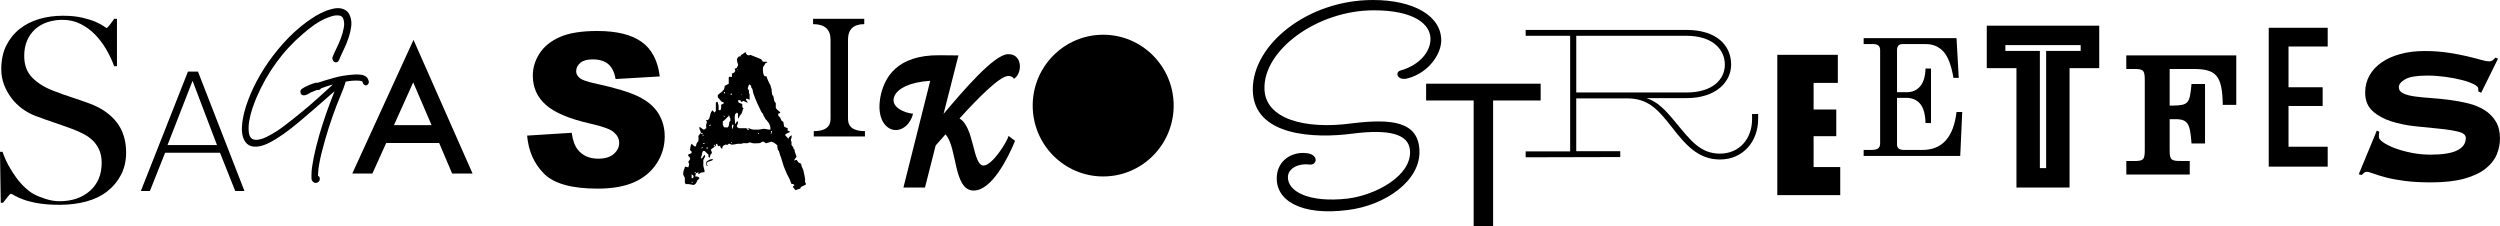
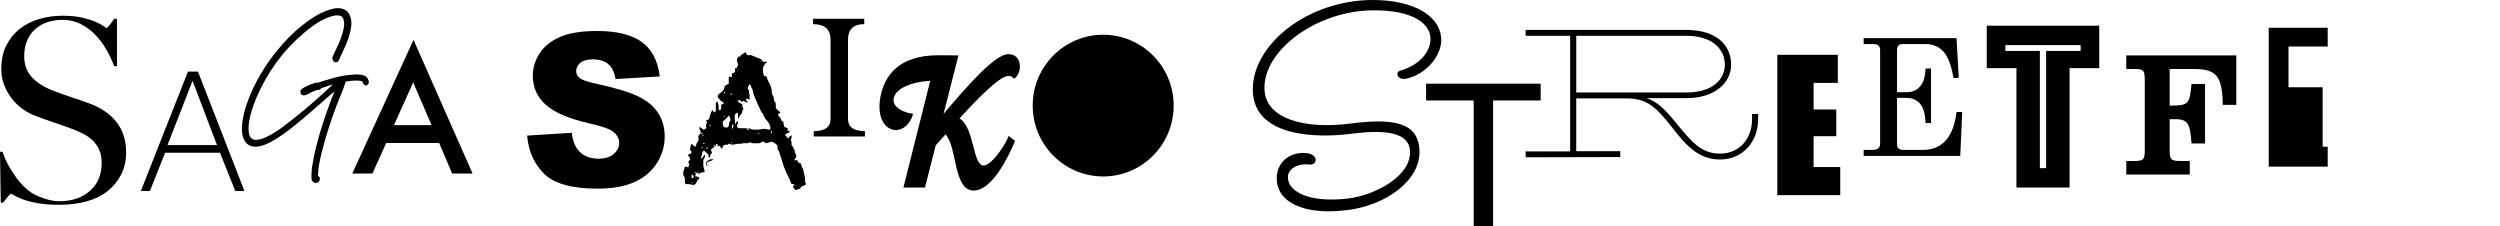
<svg xmlns="http://www.w3.org/2000/svg" width="1160" height="105" viewBox="0 0 1160 105" fill="none">
  <path d="M56.215 81.001C54.675 84.012 52.549 86.586 49.83 88.73C47.112 90.873 43.861 92.455 40.076 93.48C36.292 94.513 32.152 95.028 27.663 95.028C23.8 95.028 20.489 94.79 17.731 94.314C14.973 93.838 12.683 93.262 10.873 92.594C9.056 91.919 7.701 91.303 6.792 90.754C5.884 90.198 5.311 89.921 5.081 89.921C4.851 89.921 4.331 90.397 3.541 91.35C2.751 92.302 2.04 93.216 1.415 94.082H0.355L0 70.428H1.185C1.896 72.565 2.797 74.649 3.903 76.667C5.009 78.685 6.207 80.591 7.51 82.371C8.813 84.151 10.188 85.719 11.65 87.069C13.104 88.418 14.506 89.444 15.849 90.159C17.185 90.873 18.962 91.588 21.167 92.296C23.372 93.01 25.498 93.368 27.551 93.368C33.383 93.368 38.115 91.766 41.741 88.557C45.368 85.348 47.178 81.008 47.178 75.542C47.178 73.326 46.823 71.381 46.112 69.72C45.401 68.052 44.433 66.61 43.216 65.379C41.992 64.148 40.557 63.103 38.898 62.23C37.246 61.356 35.469 60.569 33.58 59.854C31.691 59.14 30.032 58.544 28.617 58.074C27.196 57.598 25.879 57.142 24.655 56.705C23.431 56.268 22.174 55.831 20.871 55.395C19.567 54.958 18.014 54.382 16.198 53.674C14.144 52.88 12.176 51.795 10.287 50.406C8.398 49.023 6.74 47.395 5.325 45.529C3.903 43.67 2.764 41.605 1.896 39.349C1.027 37.093 0.592 34.698 0.592 32.157C0.592 27.876 1.369 24.19 2.922 21.101C4.476 18.011 6.562 15.437 9.188 13.372C11.814 11.314 14.835 9.786 18.264 8.793C21.693 7.801 25.3 7.305 29.085 7.305C32.632 7.305 35.666 7.602 38.187 8.198C40.708 8.793 42.775 9.448 44.394 10.156C46.006 10.871 47.231 11.526 48.06 12.115C48.889 12.71 49.343 13.008 49.422 13.008C49.659 13.008 50.153 12.532 50.903 11.579C51.654 10.626 52.338 9.68 52.97 8.727H54.273V30.715H52.97C52.022 28.101 50.798 25.507 49.304 22.927C47.803 20.353 46.072 18.05 44.104 16.032C42.136 14.014 39.885 12.366 37.365 11.103C34.844 9.839 32.047 9.204 28.973 9.204C26.531 9.204 24.221 9.561 22.055 10.276C19.884 10.99 17.994 12.056 16.382 13.485C14.763 14.914 13.506 16.674 12.598 18.771C11.689 20.869 11.235 23.271 11.235 25.964C11.235 30.165 12.492 33.533 15.006 36.067C17.521 38.602 20.785 40.626 24.793 42.128C26.366 42.763 27.841 43.319 29.216 43.789C30.592 44.259 31.948 44.722 33.284 45.159C34.62 45.595 35.976 46.052 37.351 46.528C38.727 47.005 40.162 47.521 41.656 48.07C47 50.048 51.147 52.927 54.095 56.685C57.044 60.45 58.518 65.148 58.518 70.772C58.518 74.576 57.748 77.984 56.215 80.995V81.001Z" fill="black" />
  <path d="M65.363 88.624L87.208 33.209H91.855L113.423 88.624H109.145L102.083 70.871H76.612L69.549 88.624H65.363ZM100.688 67.318L89.347 37.503L77.724 67.318H100.688Z" fill="black" />
  <path d="M377.595 63.315V60.847C382.781 60.847 385.374 58.948 385.374 55.157V18.461C385.374 13.624 382.669 11.202 377.266 11.202V8.734H401.013V11.202C395.991 11.202 393.476 13.624 393.476 18.461V55.157C393.476 58.948 396.096 60.847 401.335 60.847V63.315H377.588H377.595Z" fill="black" />
  <path d="M170.994 37.285C170.777 36.729 170.579 36.339 170.375 36.061C170.356 36.035 170.336 36.015 170.316 35.995C169.651 35.26 168.658 34.81 167.354 34.652C166.216 34.513 165.064 34.499 163.958 34.612C160.786 34.824 157.765 35.327 154.981 36.107C152.295 36.862 149.761 37.629 147.451 38.39H146.602C146.51 38.39 146.418 38.403 146.326 38.43C145.648 38.642 145.009 38.847 144.41 39.058C143.792 39.277 143.18 39.548 142.594 39.866C142.344 39.971 142.074 40.084 141.797 40.21C141.488 40.349 141.166 40.534 140.83 40.752C140.593 40.878 140.323 41.05 140.02 41.268C139.395 41.725 139.204 42.479 139.514 43.3C139.77 43.941 140.363 44.299 141.106 44.239C141.547 44.206 141.988 44.087 142.423 43.882C142.772 43.717 143.12 43.544 143.469 43.353C143.779 43.187 144.009 43.042 144.173 42.909C144.733 42.678 145.286 42.453 145.825 42.241C146.313 42.049 146.76 41.864 147.162 41.692C147.484 41.837 147.853 41.831 148.202 41.652C148.544 41.533 148.807 41.301 148.965 41.004C150.393 40.461 151.854 39.965 153.322 39.522C153.704 39.409 154.092 39.297 154.487 39.191C152.289 41.156 150.137 43.114 148.05 45.033C145.108 47.733 142.001 50.393 138.809 52.94C136.44 54.866 134.005 56.784 131.583 58.63C129.207 60.443 126.58 62.071 123.75 63.494C123.336 63.725 122.829 63.95 122.237 64.162C121.638 64.38 121.006 64.566 120.354 64.705C119.749 64.844 119.143 64.903 118.564 64.877C118.044 64.857 117.557 64.731 117.07 64.499C116.155 63.877 115.628 62.885 115.457 61.462C115.266 59.835 115.326 58.042 115.642 56.136C115.964 54.191 116.458 52.245 117.103 50.346C117.754 48.421 118.366 46.787 118.919 45.477C124.007 33.58 131.306 23.549 140.626 15.642C142.285 14.18 144.088 12.757 145.99 11.427C147.866 10.11 149.972 8.992 152.223 8.106C152.776 7.907 153.381 7.702 154.02 7.503C154.612 7.318 155.218 7.199 155.81 7.159C156.396 7.113 156.968 7.139 157.502 7.226C157.942 7.298 158.318 7.477 158.607 7.735C158.686 7.814 158.772 7.914 158.844 8.006C158.93 8.119 159.015 8.218 159.101 8.311C159.687 9.601 159.838 11.004 159.575 12.592C159.279 14.345 158.792 16.118 158.127 17.852C157.455 19.612 156.718 21.279 155.942 22.814C155.132 24.416 154.559 25.719 154.237 26.685C154.158 26.923 154.178 27.175 154.29 27.4C154.362 27.545 154.415 27.691 154.448 27.823C154.586 28.386 155.02 28.783 155.659 28.908C156.027 28.974 156.942 28.961 157.455 27.532C157.646 27.009 157.811 26.599 157.962 26.288C158.522 25.057 159.16 23.688 159.878 22.173C160.608 20.631 161.253 19.01 161.799 17.362C162.346 15.715 162.741 14.027 162.951 12.406C163.175 10.693 163.03 9.105 162.53 7.715C161.806 5.479 160.161 4.136 157.752 3.831C156.679 3.719 155.553 3.805 154.402 4.083C153.322 4.347 152.322 4.645 151.413 4.969C149.63 5.657 147.925 6.498 146.345 7.477C144.792 8.443 143.324 9.429 141.982 10.415C138.164 13.267 134.564 16.581 131.293 20.26C128.028 23.933 125.106 27.777 122.605 31.681C120.104 35.591 117.991 39.568 116.313 43.505C114.628 47.462 113.437 51.206 112.765 54.654C112.502 56.023 112.331 57.479 112.252 58.988C112.173 60.549 112.311 62.012 112.667 63.335C113.042 64.738 113.733 65.902 114.707 66.795C115.74 67.742 117.221 68.159 119.117 68.039C120.821 67.927 122.75 67.338 124.843 66.286C126.877 65.26 129.049 63.944 131.293 62.356C133.531 60.781 135.861 58.988 138.224 57.029C140.58 55.071 142.949 53.053 145.266 51.035C147.596 49.003 149.86 47.025 152.058 45.093C153.144 44.14 154.204 43.227 155.224 42.36C154.527 44.067 153.816 45.887 153.105 47.799C151.874 51.094 150.696 54.495 149.597 57.909C148.498 61.33 147.51 64.784 146.661 68.192C145.812 71.606 145.174 74.808 144.759 77.726C144.707 78.196 144.654 78.732 144.601 79.327C144.549 79.936 144.522 80.552 144.522 81.147V82.728C144.522 83.641 145.016 84.369 145.911 84.78C145.983 84.813 146.062 84.839 146.148 84.852C146.26 84.872 146.372 84.879 146.477 84.879C146.925 84.879 147.352 84.727 147.728 84.429C148.024 84.191 148.498 83.648 148.379 82.656C148.379 82.629 148.373 82.609 148.366 82.583C148.254 82.027 147.912 81.782 147.714 81.69C147.668 81.663 147.609 81.643 147.55 81.623C147.589 79.797 147.767 78.024 148.063 76.337C148.412 74.345 148.847 72.36 149.353 70.421C150.314 66.617 151.38 62.885 152.519 59.332C153.664 55.779 154.908 52.225 156.225 48.772C156.883 47.038 157.574 45.324 158.285 43.677C159.009 41.996 159.66 40.236 160.213 38.522C160.299 38.304 160.345 38.092 160.338 37.887C160.648 37.834 160.996 37.775 161.378 37.715C162.28 37.57 163.214 37.47 164.156 37.417C165.084 37.371 165.966 37.378 166.788 37.45C167.618 37.523 167.999 37.722 168.203 37.9C168.25 37.94 168.276 37.967 168.276 38.053C168.328 38.741 168.73 39.283 169.414 39.574C169.697 39.694 170.02 39.667 170.277 39.508C171.073 39.012 171.343 38.185 170.994 37.292V37.285Z" fill="black" />
  <path d="M244.586 62.919L265.272 61.615C265.72 64.996 266.635 67.57 268.01 69.337C270.248 72.202 273.447 73.631 277.607 73.631C280.713 73.631 283.102 72.903 284.781 71.434C286.459 69.972 287.301 68.272 287.301 66.346C287.301 64.421 286.499 62.873 284.899 61.423C283.3 59.974 279.588 58.611 273.763 57.321C264.226 55.164 257.427 52.306 253.366 48.733C249.272 45.16 247.225 40.607 247.225 35.076C247.225 31.443 248.272 28.009 250.371 24.774C252.464 21.538 255.617 18.997 259.829 17.151C264.035 15.305 269.807 14.379 277.133 14.379C286.123 14.379 292.982 16.059 297.701 19.421C302.42 22.782 305.23 28.128 306.125 35.466L285.63 36.67C285.083 33.488 283.945 31.172 282.201 29.723C280.456 28.274 278.048 27.553 274.974 27.553C272.446 27.553 270.544 28.089 269.261 29.167C267.977 30.246 267.339 31.556 267.339 33.097C267.339 34.222 267.866 35.235 268.925 36.135C269.952 37.068 272.381 37.934 276.218 38.742C285.722 40.799 292.527 42.883 296.641 44.988C300.755 47.092 303.743 49.705 305.618 52.828C307.488 55.952 308.429 59.438 308.429 63.303C308.429 67.835 307.178 72.023 304.684 75.848C302.189 79.679 298.701 82.577 294.219 84.555C289.737 86.534 284.09 87.526 277.277 87.526C265.312 87.526 257.025 85.21 252.412 80.579C247.804 75.947 245.198 70.058 244.586 62.919Z" fill="black" />
  <path d="M203.771 66.339H179.195L172.798 80.505H163.465L191.872 18.5L219.271 80.505H209.787L203.765 66.339H203.771ZM200.244 58.061L191.727 38.224L182.802 58.061H200.237H200.244Z" fill="black" />
  <path d="M367.991 86.322C368.05 86.322 368.142 86.289 368.267 86.229C368.393 86.17 368.485 86.137 368.544 86.137V85.766C368.485 85.707 368.393 85.64 368.267 85.581C368.142 85.521 368.05 85.455 367.991 85.396C367.932 85.336 367.794 85.336 367.576 85.396C367.359 85.455 367.254 85.455 367.254 85.396C367.254 85.336 367.221 85.243 367.162 85.118C367.102 84.992 367.037 84.873 366.977 84.747C366.918 84.688 366.826 84.456 366.701 84.052C366.576 83.649 366.517 83.417 366.517 83.358C366.392 83.232 366.194 82.861 365.918 82.246C365.641 81.631 365.444 81.26 365.319 81.135C365.319 81.075 365.24 80.903 365.088 80.625C364.937 80.347 364.858 80.175 364.858 80.115C364.858 80.056 364.799 79.884 364.674 79.606C364.549 79.328 364.43 79.05 364.305 78.772C364.18 78.494 364.075 78.216 363.983 77.939C363.891 77.661 363.812 77.489 363.752 77.429C363.693 77.303 363.601 77.025 363.476 76.595C363.351 76.165 363.213 75.702 363.061 75.206C362.91 74.71 362.752 74.233 362.601 73.77C362.449 73.307 362.337 72.95 362.278 72.705C362.219 72.705 362.127 72.487 362.002 72.056L361.817 71.501C361.817 71.375 361.771 71.176 361.679 70.898C361.587 70.621 361.508 70.422 361.449 70.296V70.019C361.39 70.019 361.311 69.972 361.218 69.879C361.126 69.787 361.047 69.707 360.988 69.648C360.929 69.522 360.863 69.291 360.804 68.953C360.745 68.616 360.712 68.384 360.712 68.258V67.517C360.652 67.392 360.448 67.206 360.113 66.962C359.777 66.717 359.547 66.531 359.422 66.406C359.297 66.28 359.04 66.141 358.638 65.989C358.237 65.837 358.007 65.757 357.947 65.757C357.822 65.757 357.44 65.863 356.795 66.082C356.15 66.3 355.795 66.406 355.736 66.406H355.183C355.124 66.406 355.012 66.313 354.86 66.128C354.709 65.943 354.571 65.817 354.446 65.757H353.709C353.584 65.817 353.386 65.943 353.11 66.128C352.833 66.313 352.636 66.406 352.511 66.406C352.452 66.406 352.201 66.419 351.774 66.452C351.346 66.485 351.036 66.498 350.852 66.498H349.746C349.503 66.498 349.286 66.465 349.101 66.406C348.976 66.406 348.746 66.346 348.41 66.221C348.075 66.095 347.871 66.035 347.811 66.035C347.752 66.035 347.614 66.095 347.397 66.221C347.18 66.346 347.041 66.406 346.982 66.406C346.923 66.465 346.614 66.485 346.061 66.452C345.508 66.419 345.172 66.406 345.047 66.406C344.988 66.406 344.817 66.452 344.54 66.545C344.264 66.637 344.066 66.684 343.941 66.684C343.816 66.743 343.56 66.763 343.158 66.73C342.757 66.697 342.526 66.684 342.467 66.684C342.224 66.743 341.73 66.836 340.993 66.962C340.256 67.087 339.795 67.147 339.611 67.147C339.551 67.147 339.367 67.087 339.058 66.962C338.748 66.836 338.538 66.743 338.413 66.684H338.136L337.86 66.962L337.676 67.147C337.55 67.206 337.34 67.206 337.031 67.147C336.721 67.087 336.537 67.087 336.478 67.147C336.353 67.206 336.155 67.319 335.879 67.471C335.602 67.623 335.431 67.762 335.372 67.888C335.313 67.947 335.247 68.133 335.188 68.444C335.128 68.755 335.095 68.966 335.095 69.092C334.97 69.092 334.944 69.079 335.003 69.046C335.063 69.013 335.036 68.999 334.911 68.999C334.786 68.874 334.648 68.735 334.497 68.583C334.345 68.43 334.266 68.318 334.266 68.258C334.207 68.199 334.174 68.06 334.174 67.842C334.174 67.623 334.207 67.517 334.266 67.517C334.207 67.517 334.069 67.577 333.852 67.703C333.634 67.828 333.496 67.888 333.437 67.888L333.253 67.703L333.068 67.517L332.884 67.147C332.759 66.902 332.7 66.743 332.7 66.684C332.64 66.684 332.594 66.697 332.561 66.73C332.529 66.763 332.483 66.776 332.423 66.776C332.364 66.836 332.272 66.869 332.147 66.869C332.147 66.995 332.18 67.114 332.239 67.24C332.298 67.365 332.272 67.458 332.147 67.517C332.147 67.577 332.114 67.643 332.055 67.703C331.93 67.828 331.838 67.888 331.778 67.888C331.653 68.014 331.364 68.245 330.903 68.583C330.442 68.92 330.12 69.152 329.935 69.277V69.648L330.12 70.204C330.179 70.389 330.245 70.541 330.304 70.667V71.037C330.304 71.097 330.199 71.223 329.981 71.408C329.764 71.593 329.659 71.719 329.659 71.778C329.659 71.904 329.6 72.136 329.475 72.473C329.35 72.811 329.29 73.042 329.29 73.168C329.165 73.168 329.106 73.135 329.106 73.075C328.863 72.95 328.738 72.831 328.738 72.705V71.778L326.895 70.019H326.342L326.157 70.204L326.065 70.296C325.94 70.422 325.848 70.726 325.789 71.223C325.73 71.719 325.664 72.023 325.605 72.149C325.545 72.209 325.466 72.414 325.374 72.751C325.282 73.089 325.236 73.32 325.236 73.446L325.42 73.538C325.48 73.538 325.545 73.505 325.605 73.446C325.664 73.446 325.73 73.4 325.789 73.307C325.848 73.214 325.94 73.135 326.065 73.075C326.065 72.95 326.19 72.738 326.434 72.427C326.677 72.116 326.835 71.904 326.895 71.778C326.954 71.838 327.02 71.997 327.079 72.242C327.138 72.487 327.171 72.645 327.171 72.705C327.112 72.831 326.974 73.075 326.756 73.446C326.539 73.816 326.401 74.061 326.342 74.187V76.966C326.342 77.092 326.434 77.442 326.618 78.031C326.802 78.62 326.895 78.971 326.895 79.097V79.838C326.71 79.838 326.421 79.884 326.019 79.977C325.618 80.069 325.361 80.115 325.236 80.115C325.111 80.175 324.913 80.301 324.637 80.486C324.361 80.671 324.163 80.797 324.038 80.857V79.838L323.854 80.023C323.795 80.082 323.729 80.115 323.67 80.115H323.577L323.209 80.301C323.084 80.36 322.992 80.393 322.932 80.393C322.873 80.579 322.794 80.857 322.702 81.227C322.61 81.598 322.564 81.842 322.564 81.968C322.623 81.909 322.794 81.876 323.071 81.876C323.347 81.876 323.518 81.909 323.577 81.968C323.702 81.968 323.887 82.048 324.13 82.2C324.374 82.352 324.499 82.491 324.499 82.617C324.499 82.742 324.361 82.941 324.084 83.219C323.808 83.497 323.637 83.636 323.577 83.636C323.577 83.761 323.485 84.006 323.301 84.377C323.117 84.747 322.992 84.966 322.932 85.025C322.873 85.151 322.735 85.29 322.518 85.442C322.301 85.594 322.195 85.707 322.195 85.766H321.366C321.307 85.707 320.984 85.64 320.398 85.581C319.813 85.521 319.464 85.455 319.339 85.396C319.28 85.396 319.095 85.409 318.786 85.442C318.477 85.475 318.292 85.455 318.233 85.396C318.233 85.336 318.154 85.243 318.003 85.118C317.851 84.992 317.772 84.873 317.772 84.747V82.617C317.772 82.491 317.667 82.246 317.45 81.876C317.233 81.505 317.094 81.26 317.035 81.135V79.838C317.035 79.712 317.094 79.513 317.219 79.236C317.344 78.958 317.404 78.759 317.404 78.633C317.463 78.574 317.542 78.388 317.634 78.078C317.726 77.767 317.772 77.555 317.772 77.429L318.233 77.337L318.417 77.429H318.602C318.727 77.429 318.865 77.475 319.016 77.568C319.168 77.661 319.28 77.707 319.339 77.707C319.398 77.581 319.49 77.303 319.615 76.873C319.74 76.443 319.799 76.165 319.799 76.04C319.799 75.98 319.721 75.841 319.569 75.623C319.418 75.404 319.339 75.266 319.339 75.206C319.339 75.146 319.477 74.915 319.753 74.511C320.03 74.108 320.201 73.876 320.26 73.816C320.26 73.757 320.214 73.585 320.122 73.307C320.03 73.029 319.925 72.831 319.799 72.705C319.674 72.645 319.582 72.579 319.523 72.52L319.339 72.334V71.778C319.339 71.719 319.398 71.653 319.523 71.593C319.648 71.534 319.74 71.501 319.799 71.501C319.925 71.441 320.122 71.362 320.398 71.269C320.675 71.176 320.846 71.097 320.905 71.037V70.296C320.846 70.237 320.721 70.124 320.537 69.972C320.352 69.82 320.26 69.707 320.26 69.648C320.201 69.588 320.168 69.522 320.168 69.463V69.277L320.26 68.999C320.26 68.874 320.293 68.629 320.352 68.258C320.412 67.888 320.477 67.643 320.537 67.517C320.537 67.458 320.583 67.332 320.675 67.147C320.767 66.962 320.846 66.809 320.905 66.684C320.964 66.809 321.168 67.008 321.504 67.286C321.84 67.564 322.07 67.762 322.195 67.888H322.932C322.932 67.703 322.978 67.438 323.071 67.1C323.163 66.763 323.242 66.531 323.301 66.406L323.577 66.035C323.887 65.724 324.038 65.539 324.038 65.479C324.097 65.235 324.13 64.798 324.13 64.183C324.13 63.567 324.097 63.164 324.038 62.978C324.347 62.853 324.499 62.7 324.499 62.515C324.558 62.456 324.624 62.376 324.683 62.284C324.742 62.191 324.835 62.085 324.96 61.959C325.085 61.834 325.177 61.715 325.236 61.589C325.236 61.529 325.19 61.39 325.098 61.172C325.006 60.954 324.96 60.815 324.96 60.755C324.9 60.696 324.808 60.49 324.683 60.153C324.558 59.816 324.499 59.584 324.499 59.458V58.81C324.499 58.869 324.558 58.935 324.683 58.995C324.808 59.055 324.9 59.088 324.96 59.088C325.085 59.213 325.328 59.399 325.697 59.644C326.065 59.888 326.283 60.047 326.342 60.107H326.895C326.954 59.981 327.079 59.862 327.263 59.736C327.447 59.61 327.599 59.518 327.724 59.458C327.724 59.333 327.691 59.041 327.632 58.578C327.573 58.115 327.599 57.824 327.724 57.698C327.724 57.639 327.757 57.526 327.816 57.374C327.875 57.222 327.908 57.109 327.908 57.05C327.908 56.99 327.921 56.911 327.954 56.818C327.987 56.726 328 56.646 328 56.587L327.908 56.309L327.724 56.031C327.599 55.971 327.54 55.879 327.54 55.753H328.369C328.494 55.693 328.632 55.554 328.784 55.336C328.935 55.118 329.047 54.979 329.106 54.919C329.106 54.86 329.198 54.535 329.383 53.947C329.567 53.358 329.659 53.007 329.659 52.881C329.659 52.755 329.738 52.524 329.889 52.187C330.041 51.849 330.179 51.617 330.304 51.492L330.488 51.306C330.547 51.247 330.58 51.181 330.58 51.121L331.502 52.233L332.147 51.492V47.601L332.7 47.231C332.943 47.231 333.068 47.356 333.068 47.601C333.128 47.727 333.207 48.005 333.299 48.435C333.391 48.865 333.437 49.176 333.437 49.361V50.751C333.437 50.995 333.562 51.121 333.805 51.121H334.266C334.325 51.062 334.391 50.936 334.45 50.751C334.51 50.565 334.543 50.44 334.543 50.38C334.602 50.254 334.635 49.963 334.635 49.5C334.635 49.037 334.602 48.746 334.543 48.62C334.668 48.62 334.819 48.561 335.003 48.435C335.188 48.309 335.313 48.25 335.372 48.25C335.556 48.064 335.708 47.972 335.833 47.972V47.601C335.708 47.542 335.556 47.462 335.372 47.37C335.188 47.277 335.036 47.231 334.911 47.231C334.911 47.171 334.865 47.105 334.773 47.045C334.681 46.986 334.602 46.92 334.543 46.86C334.483 46.734 334.279 46.503 333.944 46.165C333.608 45.828 333.437 45.623 333.437 45.563L333.068 45.193V44.081C333.068 44.022 333.114 43.975 333.207 43.942C333.299 43.909 333.378 43.863 333.437 43.803C333.496 43.678 333.726 43.479 334.128 43.201C334.529 42.923 334.786 42.725 334.911 42.599C335.036 42.599 335.142 42.506 335.234 42.321C335.326 42.136 335.372 42.01 335.372 41.95C335.431 41.95 335.497 41.917 335.556 41.858C335.681 41.732 335.773 41.673 335.833 41.673C335.833 41.547 335.892 41.348 336.017 41.071C336.142 40.793 336.201 40.621 336.201 40.561C336.201 40.435 336.214 40.283 336.247 40.098C336.28 39.913 336.293 39.787 336.293 39.727C336.537 39.727 336.721 39.668 336.846 39.542C337.031 39.416 337.294 39.277 337.629 39.125C337.965 38.973 338.136 38.861 338.136 38.801V36.022C338.136 35.777 338.228 35.651 338.413 35.651C338.538 35.592 338.748 35.592 339.058 35.651C339.367 35.711 339.551 35.744 339.611 35.744V34.077C339.92 34.077 340.163 33.984 340.348 33.799C340.532 33.799 340.703 33.673 340.854 33.428C341.006 33.183 341.118 32.998 341.177 32.872L340.993 32.224C340.933 32.164 340.901 32.039 340.901 31.854C340.96 31.854 341.131 31.807 341.407 31.715C341.684 31.622 341.855 31.543 341.914 31.483C341.914 31.423 341.973 31.251 342.098 30.974C342.224 30.696 342.342 30.497 342.467 30.371V30.001C342.467 29.941 342.421 29.782 342.329 29.538C342.237 29.293 342.158 29.028 342.098 28.75C342.039 28.472 341.993 28.208 341.96 27.963C341.927 27.718 341.914 27.559 341.914 27.5C341.914 27.374 342.039 27.162 342.283 26.851C342.526 26.54 342.684 26.328 342.743 26.203H343.573C343.573 26.077 343.606 25.958 343.665 25.832C343.724 25.707 343.816 25.587 343.941 25.462C344.066 25.402 344.264 25.29 344.54 25.138C344.817 24.985 344.988 24.846 345.047 24.721C345.172 24.721 345.31 24.641 345.462 24.489C345.613 24.337 345.751 24.198 345.876 24.072C345.876 24.258 345.982 24.522 346.199 24.86C346.416 25.197 346.581 25.402 346.706 25.462C346.831 25.587 347.074 25.647 347.443 25.647C347.811 25.647 348.055 25.587 348.18 25.462L353.248 27.5C353.248 27.625 353.327 27.764 353.478 27.917C353.63 28.069 353.742 28.208 353.801 28.333C353.801 28.393 353.834 28.459 353.893 28.519C353.952 28.578 354.018 28.611 354.077 28.611C354.202 28.671 354.479 28.691 354.907 28.658C355.334 28.625 355.584 28.611 355.644 28.611C355.644 28.671 355.677 28.737 355.736 28.797C355.861 28.922 355.953 28.982 356.012 28.982C356.071 28.982 356.104 29.015 356.104 29.075C355.979 29.075 355.828 29.088 355.644 29.121C355.459 29.154 355.334 29.227 355.275 29.352C355.15 29.352 355.045 29.445 354.953 29.63C354.86 29.816 354.814 29.941 354.814 30.001C354.755 30.127 354.617 30.325 354.4 30.603C354.183 30.881 354.077 31.053 354.077 31.112C354.077 31.172 354.064 31.344 354.031 31.622C353.998 31.9 353.985 32.098 353.985 32.224C353.985 32.409 353.998 32.674 354.031 33.011C354.064 33.349 354.077 33.554 354.077 33.614C354.077 33.739 354.123 33.951 354.215 34.262C354.308 34.573 354.387 34.785 354.446 34.91C354.505 34.97 354.571 35.049 354.63 35.142C354.689 35.235 354.755 35.314 354.814 35.373H355.644C355.644 35.499 355.736 35.79 355.92 36.254C356.104 36.717 356.256 37.1 356.381 37.411C356.44 37.471 356.506 37.597 356.565 37.782C356.624 37.967 356.69 38.093 356.749 38.153C356.749 38.212 356.828 38.384 356.98 38.662C357.131 38.94 357.243 39.138 357.302 39.264L357.487 39.542C357.487 39.668 357.566 39.959 357.717 40.422C357.868 40.885 357.98 41.269 358.039 41.58V42.228C358.039 42.354 358.086 42.645 358.178 43.108C358.27 43.572 358.316 43.863 358.316 43.989L358.408 44.081C358.467 44.141 358.5 44.187 358.5 44.22C358.5 44.253 358.533 44.299 358.592 44.359C358.652 44.485 358.744 44.604 358.869 44.73C358.928 44.855 358.994 45.193 359.053 45.748C359.112 46.304 359.178 46.642 359.237 46.767C359.237 46.893 359.362 47.092 359.606 47.37C359.849 47.648 359.974 47.819 359.974 47.879V50.01C359.974 50.069 360.034 50.195 360.159 50.38C360.284 50.565 360.376 50.658 360.435 50.658C360.494 50.784 360.758 51.029 361.218 51.399C361.679 51.77 361.942 52.014 362.002 52.14V52.418C361.942 52.478 361.784 52.544 361.541 52.603C361.297 52.663 361.139 52.729 361.08 52.789V53.437C361.139 53.497 361.218 53.622 361.311 53.808C361.403 53.993 361.508 54.119 361.633 54.178L361.817 54.363L362.002 54.549C362.061 54.674 362.173 54.919 362.324 55.29C362.476 55.66 362.587 55.905 362.647 56.031C362.706 56.031 362.772 56.064 362.831 56.123C362.956 56.249 363.048 56.309 363.107 56.309C363.232 56.434 363.351 56.527 363.476 56.587C363.535 56.712 363.601 57.083 363.66 57.698C363.72 58.314 363.812 58.684 363.937 58.81C363.937 58.869 364.154 58.982 364.582 59.134C365.01 59.286 365.286 59.399 365.411 59.458C365.47 59.518 365.503 59.677 365.503 59.921C365.503 60.047 365.47 60.199 365.411 60.385C365.411 60.629 365.562 60.755 365.872 60.755H366.148C366.207 60.815 366.286 60.894 366.378 60.987C366.471 61.079 366.517 61.159 366.517 61.218C366.089 61.463 365.747 61.635 365.503 61.728C365.26 61.82 364.917 61.992 364.49 62.237C364.49 62.297 364.476 62.363 364.443 62.422C364.411 62.482 364.397 62.548 364.397 62.608V62.793C364.397 62.853 364.43 62.919 364.49 62.978L364.858 63.349C364.983 63.408 365.135 63.567 365.319 63.812C365.503 64.057 365.655 64.242 365.78 64.368C365.839 64.242 365.951 64.057 366.102 63.812C366.253 63.567 366.392 63.408 366.517 63.349C366.517 63.289 366.576 63.21 366.701 63.117C366.826 63.025 366.918 62.978 366.977 62.978C367.103 62.853 367.221 62.793 367.346 62.793C367.346 62.919 367.333 63.13 367.3 63.441C367.267 63.752 367.254 63.964 367.254 64.09C367.195 64.15 367.129 64.242 367.07 64.368C367.01 64.427 366.977 64.52 366.977 64.646V65.109C366.977 65.235 367.01 65.354 367.07 65.479C367.129 65.605 367.195 65.698 367.254 65.757V67.147C367.254 67.272 367.438 67.55 367.807 67.981C368.175 68.411 368.3 68.755 368.175 68.999C368.116 68.999 368.188 69.079 368.406 69.231C368.623 69.383 368.728 69.496 368.728 69.555V70.204C368.787 70.329 368.912 70.68 369.097 71.269C369.281 71.858 369.432 72.301 369.557 72.612C369.557 72.738 369.373 73.042 369.005 73.538C368.636 74.035 368.452 74.339 368.452 74.465C368.577 74.465 368.774 74.418 369.051 74.326C369.327 74.233 369.525 74.187 369.65 74.187C369.709 74.246 369.801 74.372 369.926 74.558C370.051 74.743 370.143 74.868 370.202 74.928C370.202 75.173 370.328 75.299 370.571 75.299C370.571 75.424 370.663 75.517 370.848 75.576L371.216 75.762C371.216 75.821 371.249 75.854 371.308 75.854H371.493C371.552 75.914 371.618 75.947 371.677 75.947C371.677 76.073 371.756 76.397 371.907 76.92C372.059 77.442 372.197 77.8 372.322 77.985C372.381 78.17 372.473 78.369 372.598 78.587C372.723 78.805 372.783 78.944 372.783 79.004C372.783 79.189 372.829 79.467 372.921 79.838C373.013 80.208 373.105 80.612 373.197 81.042C373.289 81.472 373.368 81.862 373.428 82.2C373.487 82.537 373.52 82.769 373.52 82.894C373.579 83.02 373.599 83.265 373.566 83.636C373.533 84.006 373.52 84.224 373.52 84.284C373.52 84.344 373.566 84.469 373.658 84.654C373.75 84.84 373.829 84.932 373.888 84.932V85.674C373.829 85.733 373.441 85.918 372.736 86.229C372.032 86.534 371.644 86.752 371.585 86.878C371.585 86.937 371.539 87.063 371.446 87.248C371.354 87.433 371.275 87.526 371.216 87.526C371.091 87.586 370.88 87.665 370.571 87.758C370.262 87.85 370.077 87.897 370.018 87.897L369.65 88.082C369.34 88.267 369.189 88.3 369.189 88.175C369.064 88.115 368.972 88.049 368.912 87.989C368.787 87.93 368.669 87.771 368.544 87.526C368.485 87.467 368.393 87.354 368.267 87.202C368.142 87.05 368.05 86.937 367.991 86.878V86.322ZM320.925 82.716L321.386 82.623C321.629 82.623 321.754 82.498 321.754 82.253L321.846 81.975C321.846 81.915 321.833 81.869 321.8 81.836C321.767 81.803 321.754 81.756 321.754 81.697V81.604C321.754 81.478 321.629 81.34 321.386 81.187C321.142 81.035 320.984 80.923 320.925 80.863V82.716ZM320.925 84.747H321.386V84.377H320.925V84.747ZM322.584 79.844C322.399 79.844 322.307 79.937 322.307 80.122C322.307 80.307 322.399 80.4 322.584 80.4C322.768 80.4 322.86 80.307 322.86 80.122C322.86 79.937 322.768 79.844 322.584 79.844ZM325.618 61.602C325.433 61.602 325.341 61.708 325.341 61.926C325.341 62.145 325.433 62.251 325.618 62.251C325.861 62.251 325.986 62.145 325.986 61.926C325.986 61.708 325.861 61.602 325.618 61.602ZM325.618 69.006C325.677 68.947 325.743 68.867 325.802 68.775C325.861 68.682 325.953 68.576 326.078 68.45V68.265H325.618V69.006ZM326.078 63.362C326.078 63.303 326.111 63.236 326.171 63.177L326.355 62.992L326.447 62.806L326.355 62.528C326.296 62.528 326.23 62.495 326.171 62.436C326.111 62.376 326.078 62.31 326.078 62.251V63.362ZM326.078 66.412C326.078 66.598 326.171 66.69 326.355 66.69C326.414 66.75 326.539 66.783 326.723 66.783H326.908V66.412H326.078ZM327.553 75.768C327.553 75.709 327.586 75.616 327.645 75.49C327.704 75.365 327.737 75.272 327.737 75.213L327.829 75.12C327.829 75.06 327.842 75.027 327.875 75.027C327.908 75.027 327.921 74.994 327.921 74.935C328.046 74.809 328.244 74.67 328.52 74.518C328.797 74.366 328.994 74.253 329.119 74.194C329.119 74.134 329.29 74.055 329.626 73.962C329.962 73.869 330.192 73.823 330.317 73.823C330.376 73.823 330.455 73.81 330.547 73.777C330.64 73.744 330.719 73.73 330.778 73.73C330.778 73.916 330.719 74.068 330.594 74.194C330.594 74.379 330.501 74.472 330.317 74.472C330.258 74.531 330.041 74.61 329.672 74.703C329.304 74.796 329.119 74.875 329.119 74.935C328.81 74.935 328.566 75.027 328.382 75.213C328.323 75.272 328.244 75.338 328.152 75.398C328.06 75.457 327.981 75.523 327.921 75.583V76.046C327.981 76.106 328.06 76.265 328.152 76.509C328.244 76.754 328.323 76.913 328.382 76.973H327.921C327.921 76.913 327.888 76.8 327.829 76.648C327.77 76.496 327.737 76.357 327.737 76.231C327.678 76.172 327.645 76.106 327.645 76.046C327.586 75.987 327.553 75.894 327.553 75.768ZM327.921 69.284C328.231 69.158 328.382 68.88 328.382 68.45C328.323 68.45 328.257 68.417 328.198 68.358C328.139 68.358 328.092 68.344 328.06 68.311C328.027 68.278 327.981 68.265 327.921 68.265V69.284ZM329.672 57.711C329.672 57.771 329.58 57.85 329.396 57.943C329.211 58.036 329.119 58.115 329.119 58.175C329.06 58.175 329.027 58.208 329.027 58.267C329.027 58.327 328.994 58.36 328.935 58.36H329.672V57.711ZM331.515 67.153C331.331 67.153 331.239 67.279 331.239 67.524C331.239 67.769 331.331 67.894 331.515 67.894C331.64 67.894 331.699 67.769 331.699 67.524C331.699 67.279 331.64 67.153 331.515 67.153ZM335.385 57.711C335.385 57.771 335.431 57.943 335.523 58.221C335.615 58.499 335.721 58.697 335.846 58.823L336.03 59.008C336.089 59.068 336.155 59.101 336.214 59.101H337.689C337.748 59.041 337.814 58.949 337.873 58.823C337.932 58.697 337.998 58.624 338.057 58.592C338.116 58.558 338.149 58.486 338.149 58.36C338.149 58.3 338.195 58.022 338.288 57.526C338.38 57.03 338.426 56.726 338.426 56.6L338.887 56.044V54.932C338.827 54.873 338.748 54.714 338.656 54.469C338.564 54.224 338.485 54.039 338.426 53.913C338.426 53.669 338.334 53.543 338.149 53.543C338.149 53.602 338.103 53.728 338.011 53.913C337.919 54.099 337.814 54.191 337.689 54.191C337.564 54.377 337.215 54.747 336.629 55.303C336.043 55.859 335.629 56.196 335.385 56.322V57.711ZM335.846 54.191H336.307C336.247 54.191 336.214 54.158 336.214 54.099V53.913L336.03 53.728L335.846 53.543V54.191ZM336.214 42.619C336.03 42.619 335.938 42.745 335.938 42.989C335.938 43.234 336.03 43.36 336.214 43.36C336.339 43.36 336.399 43.234 336.399 42.989C336.399 42.745 336.339 42.619 336.214 42.619ZM339.255 43.36C339.071 43.36 338.979 43.486 338.979 43.73C338.979 43.975 339.071 44.101 339.255 44.101C339.439 44.101 339.532 43.975 339.532 43.73C339.532 43.486 339.439 43.36 339.255 43.36ZM339.255 66.412H339.624V66.042H339.255V66.412ZM339.808 57.897C339.683 58.022 339.624 58.115 339.624 58.175V59.749C339.867 59.749 339.992 59.657 339.992 59.471C339.992 59.346 340.052 59.114 340.177 58.777C340.302 58.439 340.361 58.234 340.361 58.175C340.361 58.115 340.302 58.022 340.177 57.897L339.992 57.711L339.808 57.897ZM347.542 59.471C347.601 59.531 347.693 59.597 347.818 59.657C347.943 59.716 348.062 59.749 348.187 59.749C348.246 59.809 348.358 59.855 348.509 59.888C348.66 59.921 348.799 59.968 348.924 60.027C349.108 60.087 349.292 60.12 349.477 60.12H352.241C352.3 60.12 352.642 60.06 353.254 59.935C353.867 59.809 354.268 59.749 354.452 59.749C354.577 59.749 354.959 59.809 355.604 59.935C356.249 60.06 356.605 60.12 356.664 60.12H357.493C357.493 59.994 357.48 59.67 357.447 59.147C357.414 58.624 357.342 58.3 357.217 58.175C357.217 57.989 357.046 57.632 356.71 57.109C356.374 56.587 356.111 56.229 355.927 56.044C355.927 55.984 355.835 55.859 355.65 55.673C355.466 55.488 355.315 55.362 355.19 55.303C355.13 55.177 355.018 54.946 354.867 54.608C354.716 54.271 354.577 54.039 354.452 53.913C354.327 53.854 354.235 53.682 354.176 53.404C354.117 53.126 354.084 52.954 354.084 52.895C354.025 52.835 353.867 52.663 353.623 52.385C353.38 52.107 353.254 51.935 353.254 51.876C353.195 51.816 353.083 51.598 352.932 51.227C352.781 50.857 352.596 50.453 352.379 50.023C352.162 49.593 351.951 49.143 351.734 48.68C351.517 48.217 351.352 47.859 351.227 47.614C351.227 47.489 351.056 47.072 350.721 46.364C350.385 45.656 350.181 45.146 350.122 44.835C350.062 44.71 349.997 44.557 349.937 44.372L349.753 43.816L349.569 43.446C349.509 43.32 349.477 43.201 349.477 43.075C349.477 42.95 349.417 42.645 349.292 42.149C349.167 41.653 349.108 41.375 349.108 41.315C349.049 41.256 348.957 41.097 348.832 40.852C348.772 40.726 348.68 40.634 348.555 40.574V39.926C348.496 39.8 348.384 39.681 348.233 39.555C348.081 39.43 347.943 39.337 347.818 39.277L347.634 39.185C347.574 39.185 347.542 39.218 347.542 39.277C347.482 39.403 347.37 39.661 347.219 40.065C347.068 40.468 346.989 40.726 346.989 40.852V41.315C346.989 41.375 347.081 41.487 347.265 41.639C347.449 41.792 347.542 41.904 347.542 41.964C347.542 42.09 347.528 42.288 347.495 42.566C347.463 42.844 347.482 43.016 347.542 43.075C347.542 43.201 347.574 43.32 347.634 43.446L347.818 43.816V46.318C347.759 46.258 347.588 46.179 347.311 46.086C347.035 45.993 346.837 45.914 346.712 45.854H346.159V46.225C346.159 46.351 346.192 46.443 346.252 46.503C346.377 46.629 346.515 46.814 346.666 47.059C346.818 47.303 346.929 47.489 346.989 47.614H346.712C346.587 47.555 346.311 47.429 345.883 47.244C345.455 47.059 345.179 46.933 345.054 46.873H344.685L344.501 47.059C344.442 47.118 344.409 47.184 344.409 47.244H343.948C343.823 47.184 343.731 47.059 343.671 46.873C343.612 46.688 343.579 46.562 343.579 46.503H342.381L342.75 47.614C342.809 47.674 343.086 47.786 343.579 47.939C344.073 48.091 344.349 48.203 344.409 48.263V49.374C344.409 49.5 344.488 49.685 344.639 49.93C344.79 50.175 344.929 50.334 345.054 50.393L344.869 50.579L344.685 50.764C344.685 50.89 344.593 51.24 344.409 51.829C344.224 52.418 344.073 52.769 343.948 52.895L343.764 53.08L343.579 53.265C343.52 53.391 343.454 53.483 343.395 53.543C343.336 53.669 343.27 53.741 343.211 53.775C343.152 53.808 343.119 53.854 343.119 53.913C343.059 54.039 342.98 54.224 342.888 54.469C342.796 54.714 342.75 54.873 342.75 54.932C342.566 54.932 342.474 54.807 342.474 54.562C342.414 54.436 342.395 54.158 342.428 53.728C342.46 53.298 342.474 53.02 342.474 52.895C342.474 52.769 342.395 52.63 342.243 52.478C342.092 52.325 341.98 52.246 341.921 52.246C341.862 52.306 341.75 52.418 341.598 52.57C341.447 52.722 341.309 52.835 341.184 52.895C341.124 52.954 341.078 53.066 341.045 53.219C341.012 53.371 340.999 53.483 340.999 53.543C340.94 53.669 340.907 53.821 340.907 54.006V54.84C340.907 54.965 340.92 55.177 340.953 55.488C340.986 55.799 340.999 55.984 340.999 56.044C340.999 56.17 341.012 56.448 341.045 56.878C341.078 57.308 341.124 57.586 341.184 57.711L341.921 56.322H342.289C342.289 56.382 342.322 56.494 342.381 56.646C342.441 56.798 342.474 56.937 342.474 57.063C342.414 57.189 342.302 57.42 342.151 57.758C342 58.095 341.921 58.3 341.921 58.36V58.823C342.105 59.008 342.256 59.134 342.381 59.194C342.507 59.319 342.625 59.412 342.75 59.471H346.252C346.252 59.531 346.311 59.597 346.436 59.657C346.561 59.716 346.653 59.749 346.712 59.749C346.837 59.749 346.956 59.716 347.081 59.657C347.324 59.531 347.482 59.471 347.542 59.471ZM342.474 32.522V32.244H341.921L342.474 32.522ZM343.948 44.101L344.409 43.823H343.948V44.101ZM346.989 59.749C346.864 59.749 346.804 59.855 346.804 60.074C346.804 60.292 346.864 60.398 346.989 60.398C347.298 60.398 347.449 60.292 347.449 60.074C347.449 59.855 347.298 59.749 346.989 59.749ZM352.241 61.973C352.241 61.787 352.149 61.695 351.964 61.695C351.78 61.695 351.688 61.787 351.688 61.973C351.872 62.158 352.057 62.158 352.241 61.973ZM357.954 61.973C358.013 61.787 357.967 61.695 357.816 61.695C357.664 61.695 357.585 61.787 357.585 61.973C357.71 62.098 357.829 62.098 357.954 61.973ZM357.954 60.768C357.77 60.768 357.677 60.907 357.677 61.185C357.677 61.463 357.77 61.602 357.954 61.602C358.138 61.602 358.23 61.463 358.23 61.185C358.23 60.907 358.138 60.768 357.954 60.768Z" fill="black" />
  <path d="M444.723 25.706L437.812 52.848C447.165 41.812 461.151 25.382 467.654 25.137C474.73 24.893 474.4 34.374 470.418 36.584C470.175 35.85 469.036 35.115 467.575 35.274C463.593 35.598 453.589 45.735 445.21 54.979C452.121 58.902 451.312 76.807 456.353 76.807C460.421 76.807 467.253 65.85 467.983 63.071L470.991 65.36C467.74 73.287 460.177 88.413 451.799 88.413C442.281 88.413 444.315 68.463 438.708 62.336L434.153 67.484L429.19 87.023H419.186L431.626 37.484C421.786 38.139 416.665 41.163 415.119 44.352C412.598 49.586 419.752 52.444 423.655 52.775C422.681 57.109 418.857 61.112 414.388 60.212C409.998 59.233 406.418 53.43 408.859 43.373C410.65 36.26 415.935 25.468 435.858 25.634L444.723 25.713V25.706Z" fill="black" />
  <path d="M824.675 25.434H852.752V38.462H841.511V50.809H852.028V63.195H841.511V77.513H853.871V90.542H824.668V25.434H824.675Z" fill="black" />
  <path d="M864.741 17.68H907.832L908.858 36.12H906.397C905.416 30.304 903.869 26.242 901.75 23.926C899.631 21.61 896.873 20.452 893.47 20.452H882.821C881.965 20.452 881.314 20.684 880.873 21.153C880.432 21.623 880.215 22.338 880.215 23.297V42.777H884.868C887.362 42.777 889.383 41.877 890.936 40.077C892.49 38.277 893.325 35.518 893.451 31.8H895.984V57.115H893.451C893.325 52.927 892.476 49.929 890.903 48.116C889.324 46.303 887.185 45.397 884.466 45.397H880.215V67.126C880.215 67.913 880.478 68.516 881.005 68.939C881.531 69.356 882.406 69.568 883.631 69.568H892.035C901.164 69.568 906.43 63.705 907.825 51.974H910.471L909.55 72.34H864.734V69.568H868.446C869.894 69.568 870.908 69.316 871.5 68.813C872.093 68.311 872.382 67.576 872.382 66.617V23.297C872.382 22.338 872.126 21.623 871.612 21.153C871.099 20.684 870.289 20.452 869.184 20.452H864.734V17.68H864.741Z" fill="black" />
  <path d="M935.635 31.62H921.859V11.916H974.046V31.62H960.27V87.015H935.635V31.62ZM949.411 78.01V23.628H965.424V20.928H930.481V23.628H946.495V78.01H949.404H949.411Z" fill="black" />
-   <path d="M1104.01 61.151C1103.86 61.607 1103.79 62.401 1103.79 63.546C1103.79 64.307 1104.48 65.16 1105.89 66.113C1107.28 67.066 1109.1 67.959 1111.33 68.793C1113.56 69.627 1116.11 70.328 1118.98 70.904C1121.85 71.473 1124.76 71.757 1127.71 71.757C1133.37 71.757 1137.53 71.096 1140.17 69.766C1142.82 68.436 1144.14 66.517 1144.14 64.009C1144.14 62.639 1142.99 61.673 1140.68 61.104C1138.38 60.535 1135.49 60.079 1132.01 59.735C1128.53 59.391 1124.79 59.014 1120.79 58.597C1116.78 58.18 1113.04 57.419 1109.57 56.314C1106.09 55.215 1103.2 53.621 1100.89 51.53C1098.59 49.439 1097.44 46.574 1097.44 42.928C1097.44 40.044 1098.09 37.423 1099.42 35.068C1100.74 32.712 1102.59 30.701 1104.97 29.027C1107.35 27.353 1110.24 26.043 1113.64 25.096C1117.04 24.144 1120.82 23.674 1124.97 23.674C1128.83 23.674 1132.42 23.925 1135.74 24.415C1139.07 24.911 1142.01 25.46 1144.58 26.069C1147.15 26.678 1149.3 27.227 1151.04 27.723C1152.78 28.22 1154.03 28.464 1154.78 28.464C1155.54 28.464 1156.15 28.292 1156.6 27.948C1157.05 27.604 1157.47 27.207 1157.84 26.751L1159.09 27.207L1151.27 43.047L1149.91 42.359V41.109C1149.91 40.421 1149.17 39.726 1147.69 38.998C1146.22 38.277 1144.35 37.628 1142.08 37.059C1139.82 36.49 1137.28 36.014 1134.48 35.637C1131.69 35.26 1128.97 35.068 1126.32 35.068C1121.41 35.068 1117.97 35.637 1116.01 36.775C1114.04 37.913 1113.06 39.13 1113.06 40.421C1113.06 41.711 1113.74 42.684 1115.1 43.325C1116.46 43.974 1118.23 44.45 1120.43 44.748C1122.62 45.052 1125.11 45.297 1127.91 45.489C1130.71 45.681 1133.58 45.965 1136.52 46.343C1139.47 46.726 1142.34 47.256 1145.14 47.937C1147.94 48.619 1150.43 49.631 1152.62 50.954C1154.82 52.284 1156.59 54.031 1157.95 56.195C1159.3 58.358 1159.99 61.078 1159.99 64.34C1159.99 66.848 1159.48 69.316 1158.46 71.744C1157.44 74.179 1155.7 76.356 1153.25 78.294C1150.79 80.233 1147.5 81.768 1143.39 82.913C1139.27 84.051 1134.15 84.62 1128.03 84.62C1123.27 84.62 1119.17 84.395 1115.73 83.939C1112.28 83.482 1109.36 82.933 1106.94 82.284C1104.52 81.642 1102.62 81.047 1101.21 80.518C1099.81 79.988 1098.78 79.717 1098.09 79.717C1097.64 79.717 1097.24 79.869 1096.9 80.174C1096.56 80.478 1096.21 80.822 1095.82 81.199L1094.46 80.855L1102.85 60.575L1103.98 61.144L1104.01 61.151Z" fill="black" />
  <path d="M986.598 74.703H989.816C994.601 74.782 995.174 74.121 995.174 69.562V37.153C995.174 32.594 994.594 31.933 989.816 32.012H986.598V25.713H1037.63V48.673H1031.37C1031.12 34.917 1028.4 31.846 1016.94 32.012H1006.72V49.004H1008.12C1015.46 48.838 1016.03 48.09 1016.86 38.973H1023.13V66.571H1016.86C1016.2 56.705 1015.04 55.131 1008.21 55.296H1006.72V69.548C1006.72 74.107 1007.3 74.769 1012.17 74.689H1016.04V80.989H986.611V74.689L986.598 74.703Z" fill="black" />
-   <path d="M1052.69 77.302V12.889H1080.05V21.576H1061.87V40.487H1077.71V49.175H1061.87V68.085H1080.05V77.315H1052.69V77.302Z" fill="black" />
+   <path d="M1052.69 77.302V12.889H1080.05V21.576H1061.87V40.487H1077.71V49.175V68.085H1080.05V77.315H1052.69V77.302Z" fill="black" />
  <path d="M815.781 52.901V55.283C815.781 65.605 808.785 74.002 798.063 74.002C788.019 74.002 782.155 67.312 775.494 58.691C768.722 50.069 764.325 45.65 754.847 45.65H731.377V70.151H751.8V72.871L707.906 72.983V70.257H728.553V16.602H707.906V13.883H782.491C796.483 13.883 803.249 21.029 803.249 29.988C803.249 37.815 796.477 45.53 782.491 45.53H763.989C769.064 47.231 772.453 50.632 777.752 57.103C784.524 65.268 789.033 71.282 798.063 71.282C807.093 71.282 812.958 64.361 812.958 55.29V52.908H815.781V52.901ZM782.497 42.917C794.568 42.917 800.327 36.902 800.327 29.988C800.327 23.073 794.798 16.602 782.497 16.602H731.383V42.917H782.497Z" fill="black" />
  <path d="M625.391 97.444C603.797 100.276 591.41 93.017 592.469 81.498C593.075 74.59 599.117 70.335 606.061 71.043C612.103 71.573 611.195 76.714 607.719 76.356C602.737 75.648 597.899 77.951 597.603 81.848C597.149 88.756 607.272 94.248 625.391 92.124C638.377 90.529 655.141 81.491 654.239 69.799C653.634 62.005 644.274 59.881 627.511 62.005C610.293 64.308 581.445 63.421 581.294 41.632C581.142 20.723 606.666 0 637.021 0C656.049 0 668.89 7.444 668.739 18.957C668.587 25.157 662.999 33.659 653.331 36.319C648.348 37.735 647.137 33.487 649.704 32.772C659.07 30.113 663.75 23.734 663.75 18.07C663.75 11.162 656.049 4.784 637.469 4.784C611.037 4.784 585.967 23.39 586.724 41.46C587.178 55.104 605.297 60.238 627.353 57.228C646.078 54.925 658.01 56.52 658.616 69.627C659.373 83.8 642.761 95.32 625.391 97.444Z" fill="black" />
  <path d="M714.862 38.834V46.622H692.8V105.001H683.777V46.622H661.715V38.834H714.862Z" fill="black" />
  <path d="M511.877 81.874C529.939 81.874 544.581 67.154 544.581 48.995C544.581 30.837 529.939 16.117 511.877 16.117C493.814 16.117 479.172 30.837 479.172 48.995C479.172 67.154 493.814 81.874 511.877 81.874Z" fill="black" />
</svg>